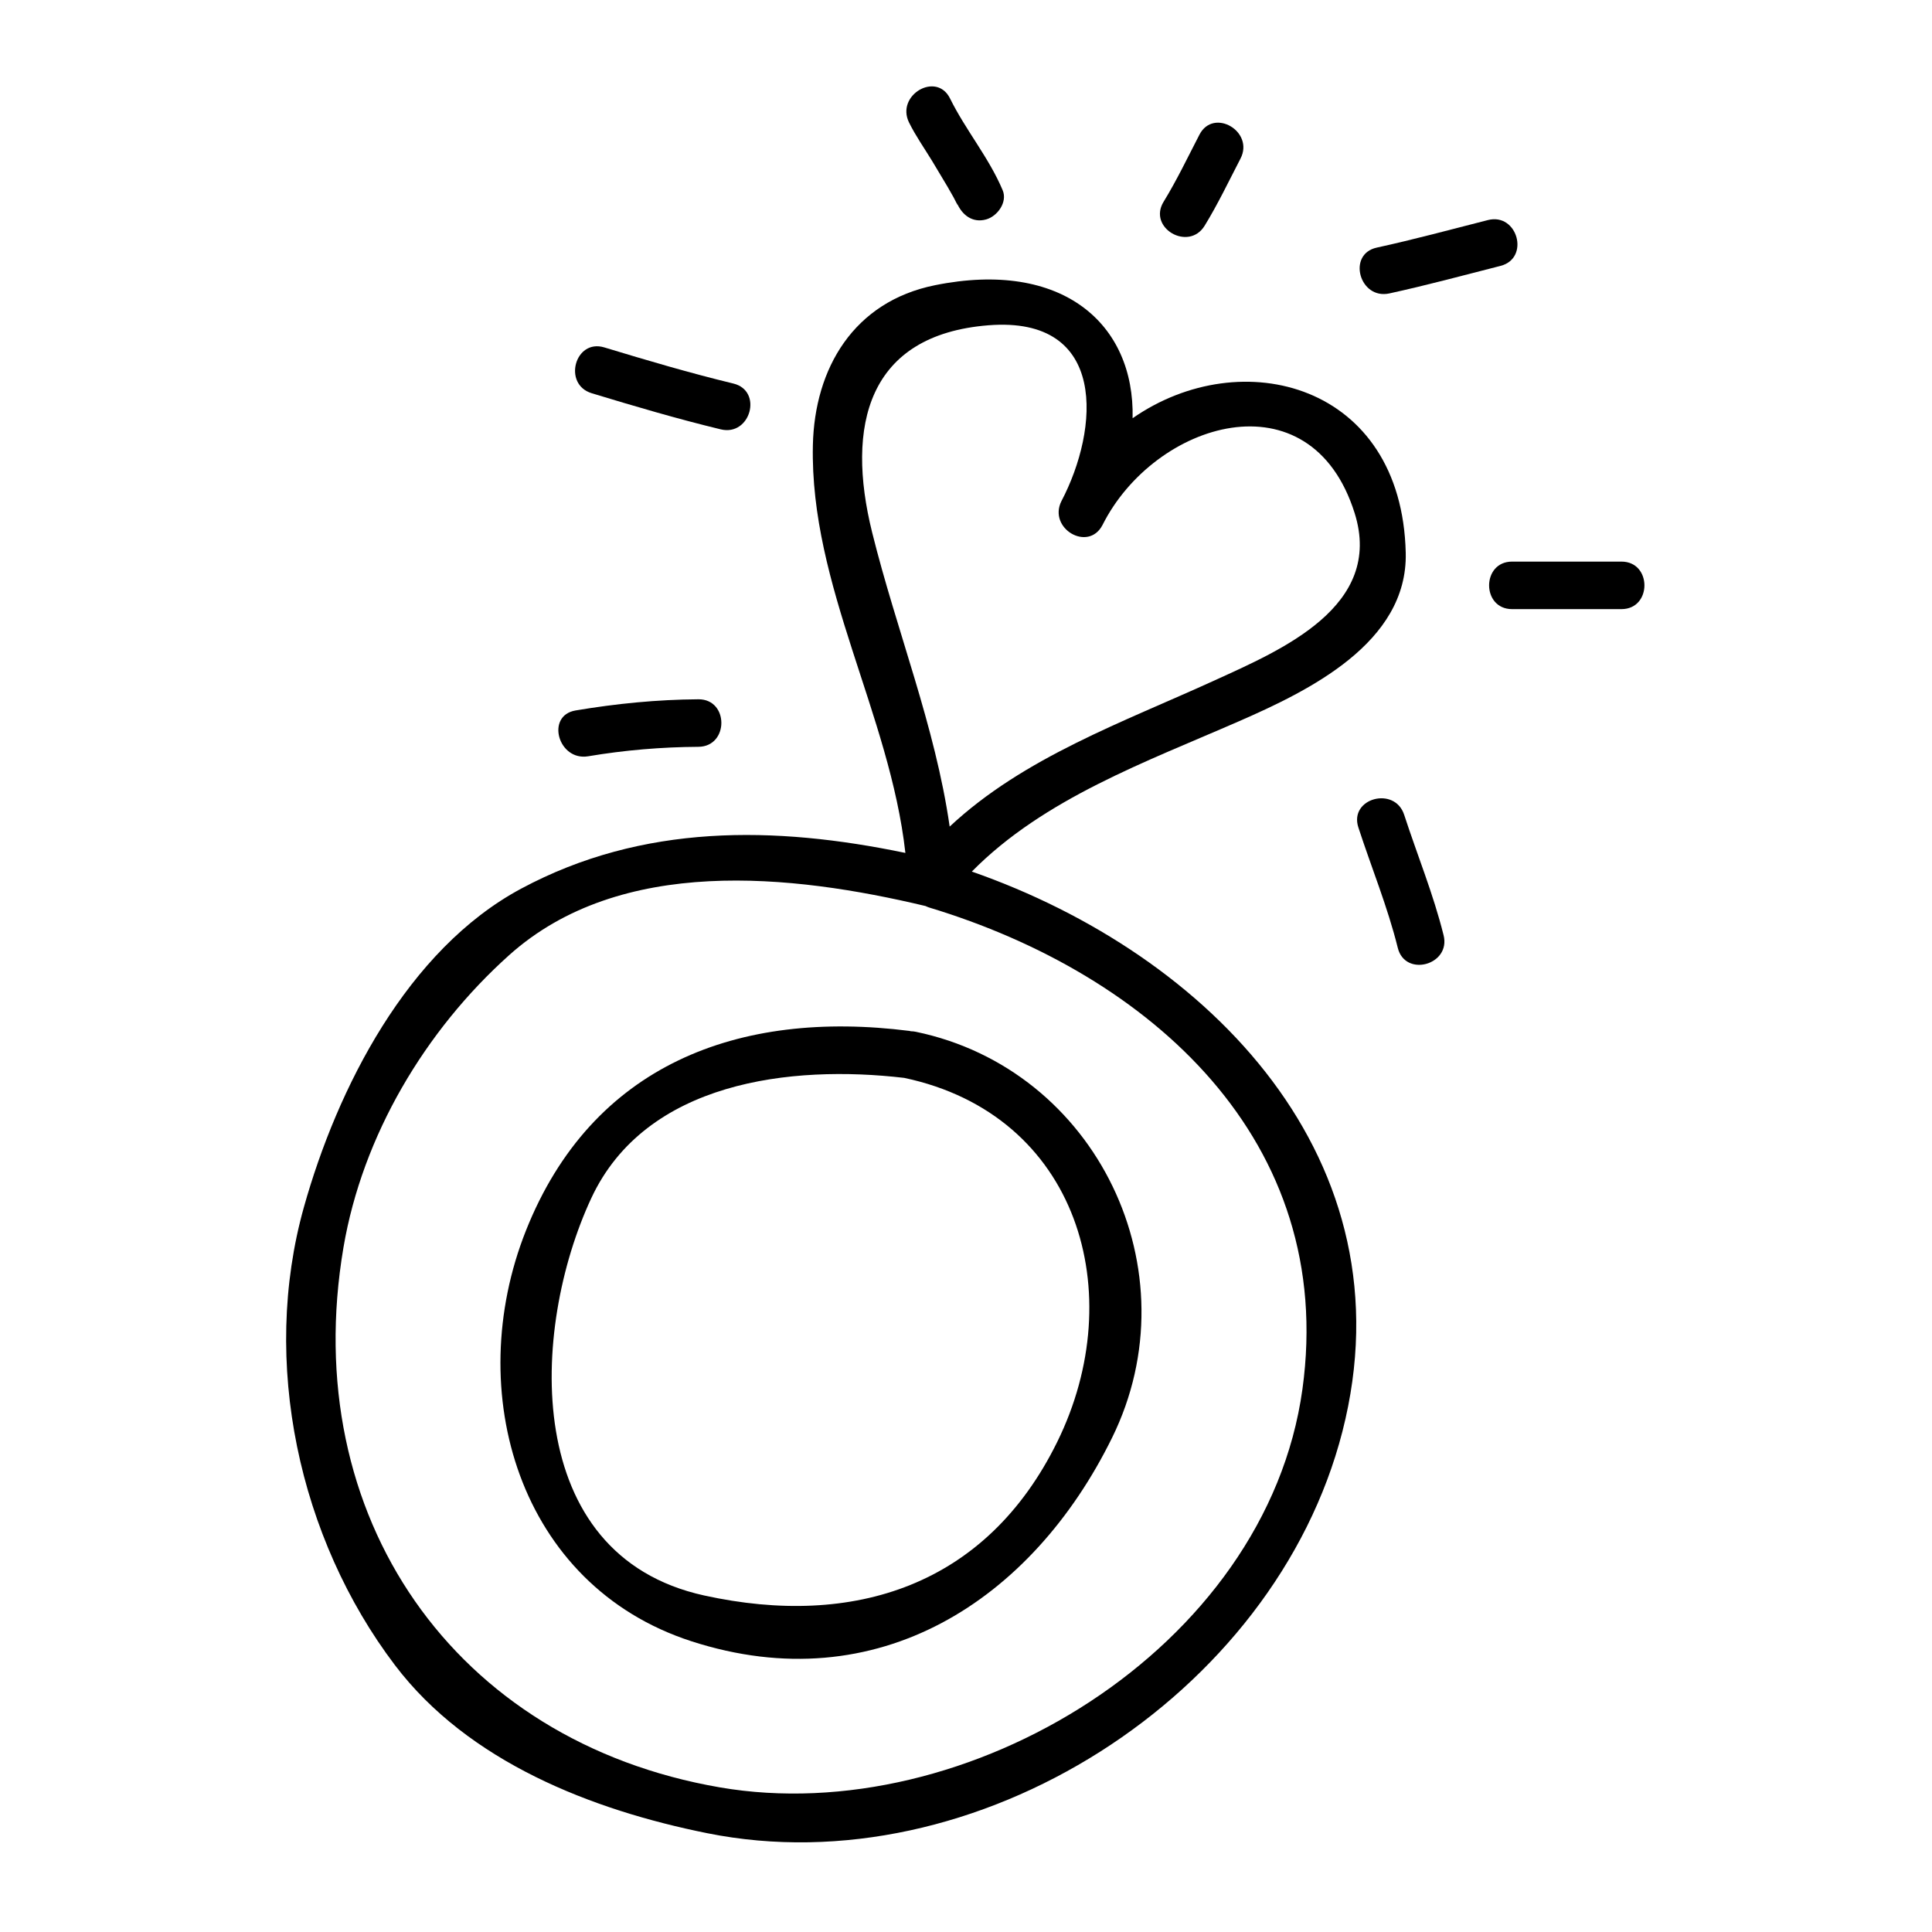
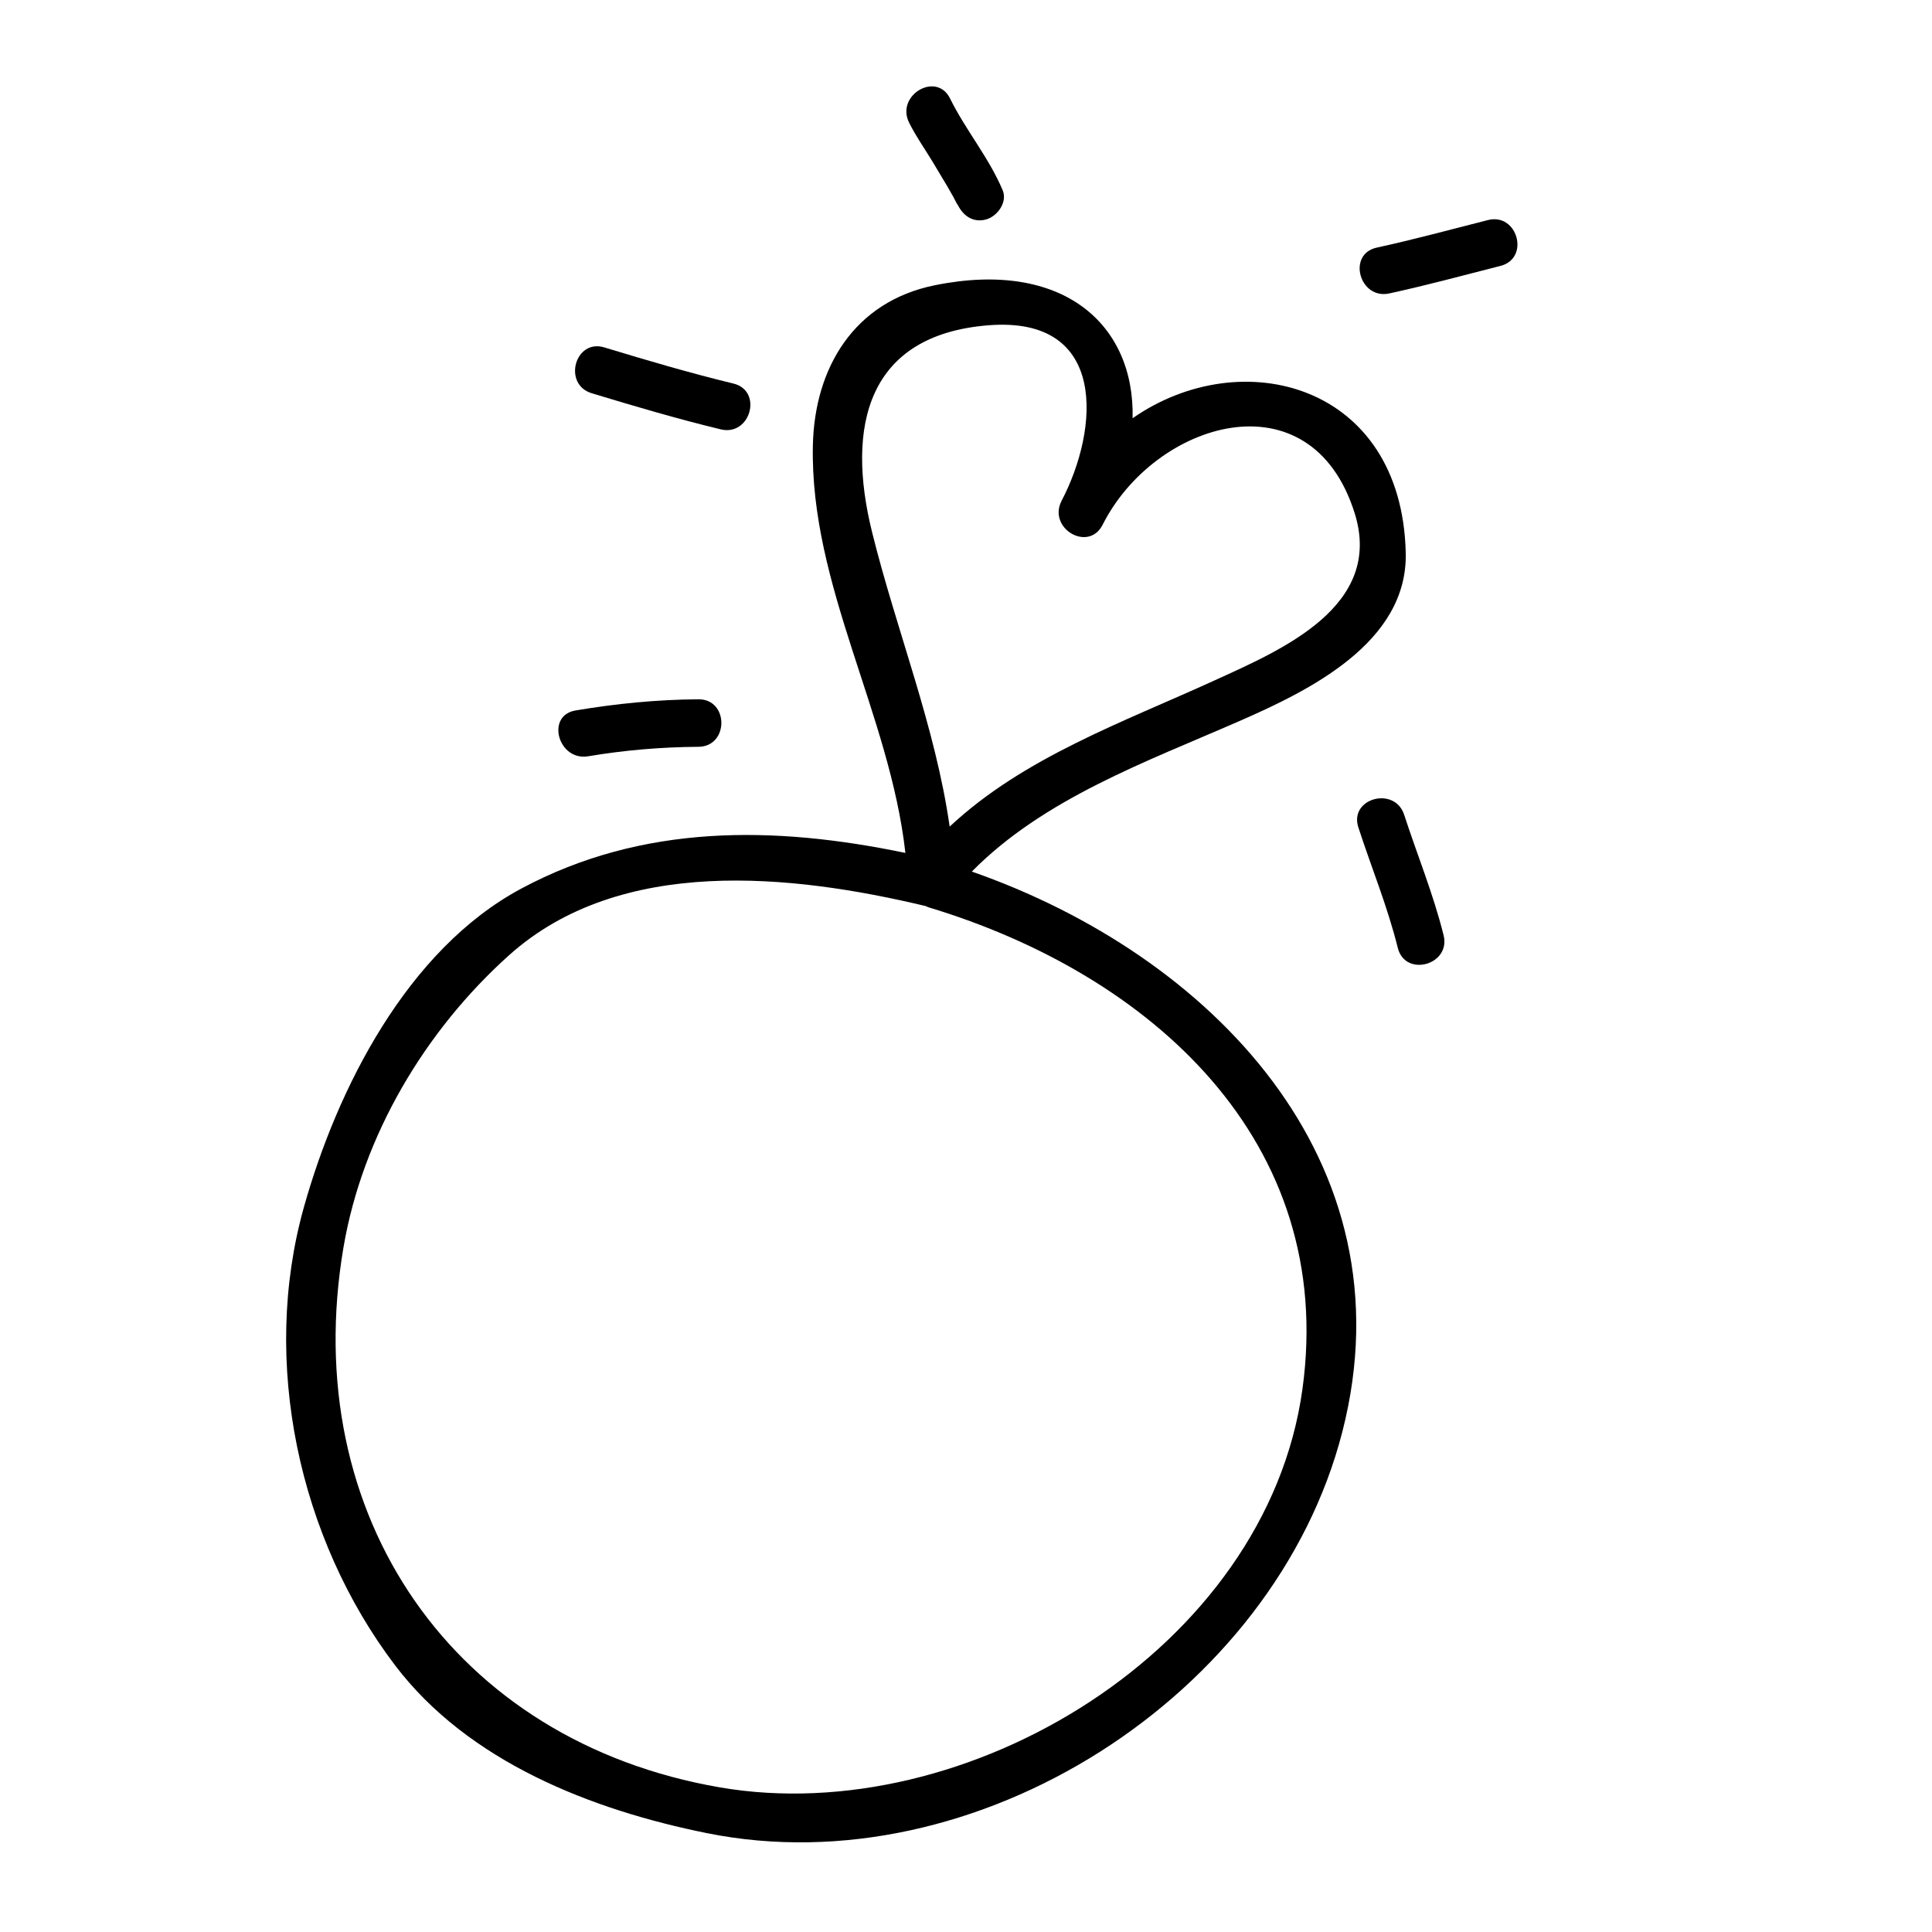
<svg xmlns="http://www.w3.org/2000/svg" fill="#000000" width="800px" height="800px" version="1.1" viewBox="144 144 512 512">
  <g>
    <path d="m516.12 359.93c-2.5-7.688-14.664-4.398-12.141 3.344 3.465 10.652 7.75 21.035 10.449 31.922 1.953 7.879 14.102 4.535 12.141-3.344-2.703-10.887-6.984-21.277-10.449-31.922z" />
-     <path d="m573.7 292.83h-28.98c-8.121 0-8.121 12.594 0 12.594h28.98c8.121 0.004 8.121-12.594 0-12.594z" />
    <path d="m512.2 221.76c9.879-2.156 19.652-4.797 29.449-7.297 7.871-2 4.523-14.152-3.344-12.141-9.793 2.492-19.574 5.144-29.449 7.297-7.941 1.73-4.578 13.867 3.344 12.141z" />
-     <path d="m463.24 203.82c3.516-5.727 6.41-11.824 9.5-17.781 3.734-7.199-7.133-13.566-10.871-6.359-3.09 5.961-5.984 12.055-9.5 17.781-4.269 6.945 6.629 13.266 10.871 6.359z" />
    <path d="m391.05 186.7c1.359 2.238 2.707 4.488 4.035 6.746 0.555 0.953 1.102 1.914 1.637 2.875 0.223 0.395 1.641 3.305 0.855 1.438 1.328 3.164 4.106 5.402 7.742 4.398 2.988-0.82 5.738-4.574 4.398-7.742-3.641-8.652-9.812-15.926-13.941-24.305-3.586-7.289-14.445-0.902-10.871 6.359 1.746 3.539 4.09 6.859 6.144 10.23z" />
    <path d="m300.81 248.21c11.309 3.438 22.707 6.797 34.199 9.574 7.891 1.91 11.234-10.23 3.344-12.141-11.492-2.781-22.883-6.141-34.199-9.574-7.793-2.371-11.098 9.789-3.344 12.141z" />
    <path d="m299.88 344.42c9.684-1.629 19.387-2.445 29.199-2.508 8.117-0.055 8.121-12.652 0-12.594-10.949 0.074-21.758 1.145-32.547 2.961-8 1.344-4.594 13.477 3.348 12.141z" />
-     <path d="m386.69 417.43c-0.441-0.098-0.867-0.125-1.285-0.137-0.133-0.023-0.25-0.07-0.387-0.09-45.395-5.75-84.176 9.023-101.63 52.898-16.977 42.703-1.875 94.051 43.852 108.85 49.328 15.973 90.297-10.891 111.47-53.93 21.746-44.164-4.023-97.633-52.023-107.59zm37.484 108.7c-18.75 38.102-53.871 49.41-93.578 40.684-48.621-10.68-46.113-70.477-29.902-105.28 14.438-30.98 52.941-35.406 82.938-31.883 46.152 9.773 59.91 57.129 40.543 96.477z" />
    <path d="m401.55 374.97c19.105-19.371 46.219-29.078 70.797-39.832 18.32-8.016 44.742-20.73 44.188-44.613-1.027-44.824-43.48-55.809-72.383-35.691 0.578-24.992-18.586-42.09-52.391-35.246-21.539 4.352-31.895 22.035-32.34 42.395-0.812 37.18 20.414 71.285 24.516 108.05-34.633-7.203-69.613-7.805-101.81 9.461-30.191 16.184-48.758 52.949-57.586 84.398-11.504 40.969-1.379 87.754 24.121 121.39 19.457 25.66 52.215 38.395 82.762 44.535 71.043 14.289 150.38-36.324 168.33-106.46 18.402-71.875-35.211-126.38-98.203-148.38zm4.434-144.77c31.703-2.504 29.332 27.52 19.305 46.602-3.617 7.219 7.078 13.574 10.871 6.359 13.75-27.434 55.172-40.281 66.836-3.18 7.785 24.758-19.48 36.27-37.012 44.285-24.309 11.109-50.688 20.43-70.312 38.789-3.824-26.656-14.051-51.777-20.559-78.016-6.981-28.145-1.293-52.301 30.871-54.84zm83.172 281.96c-9.523 68.867-89.117 116.76-154.39 105.51-70.438-12.137-111.82-71.875-99.75-143.05 5.039-29.68 21.676-57.559 43.906-77.492 29.484-26.426 74.93-21.473 110.36-13.02 0.297 0.133 0.586 0.277 0.922 0.379 58.742 17.75 108.05 61.887 98.953 127.68z" />
  </g>
</svg>